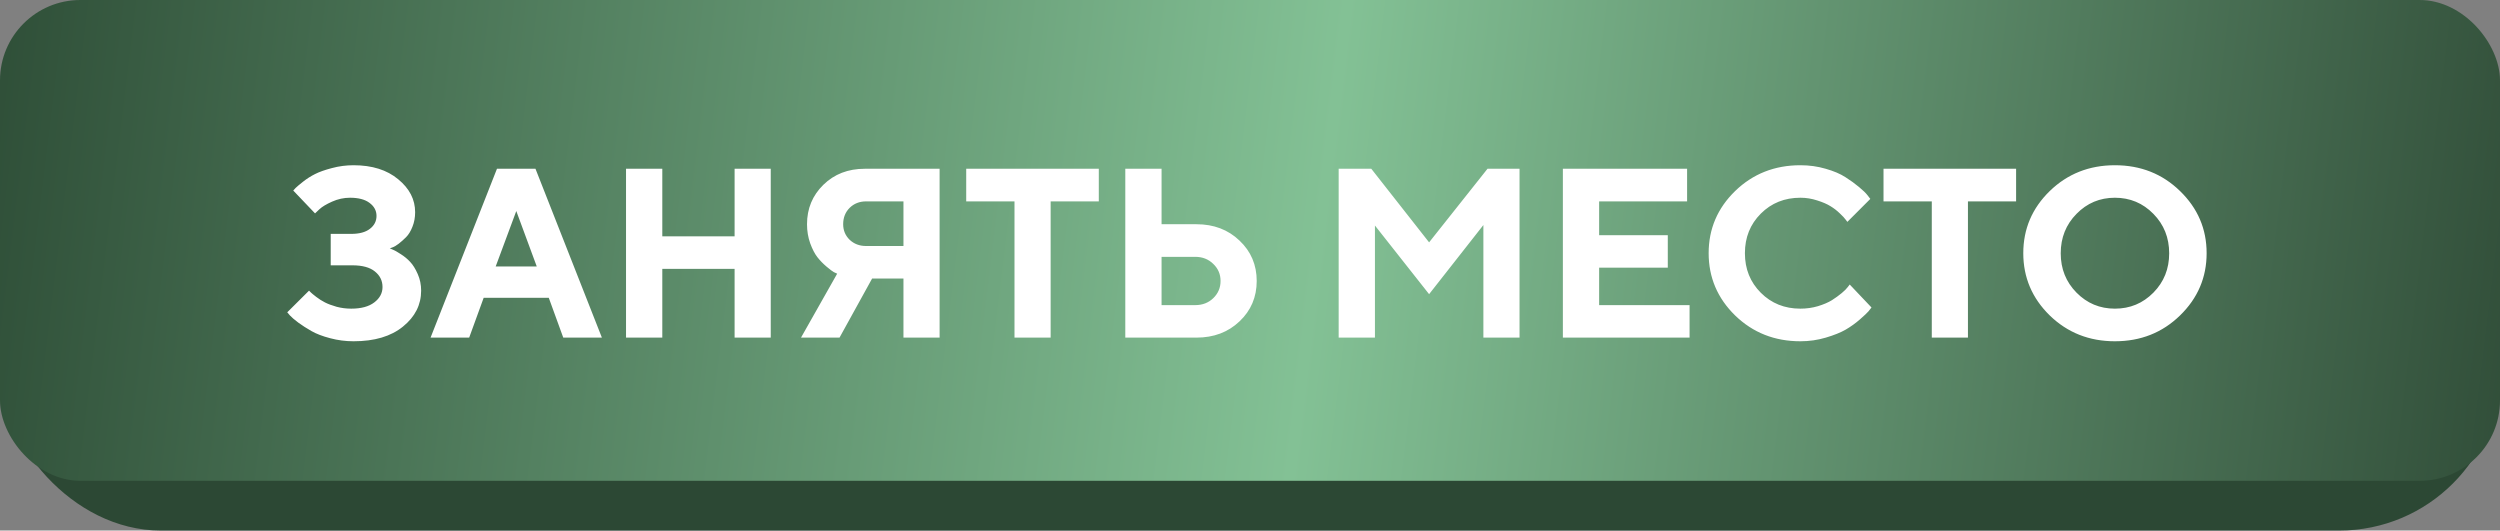
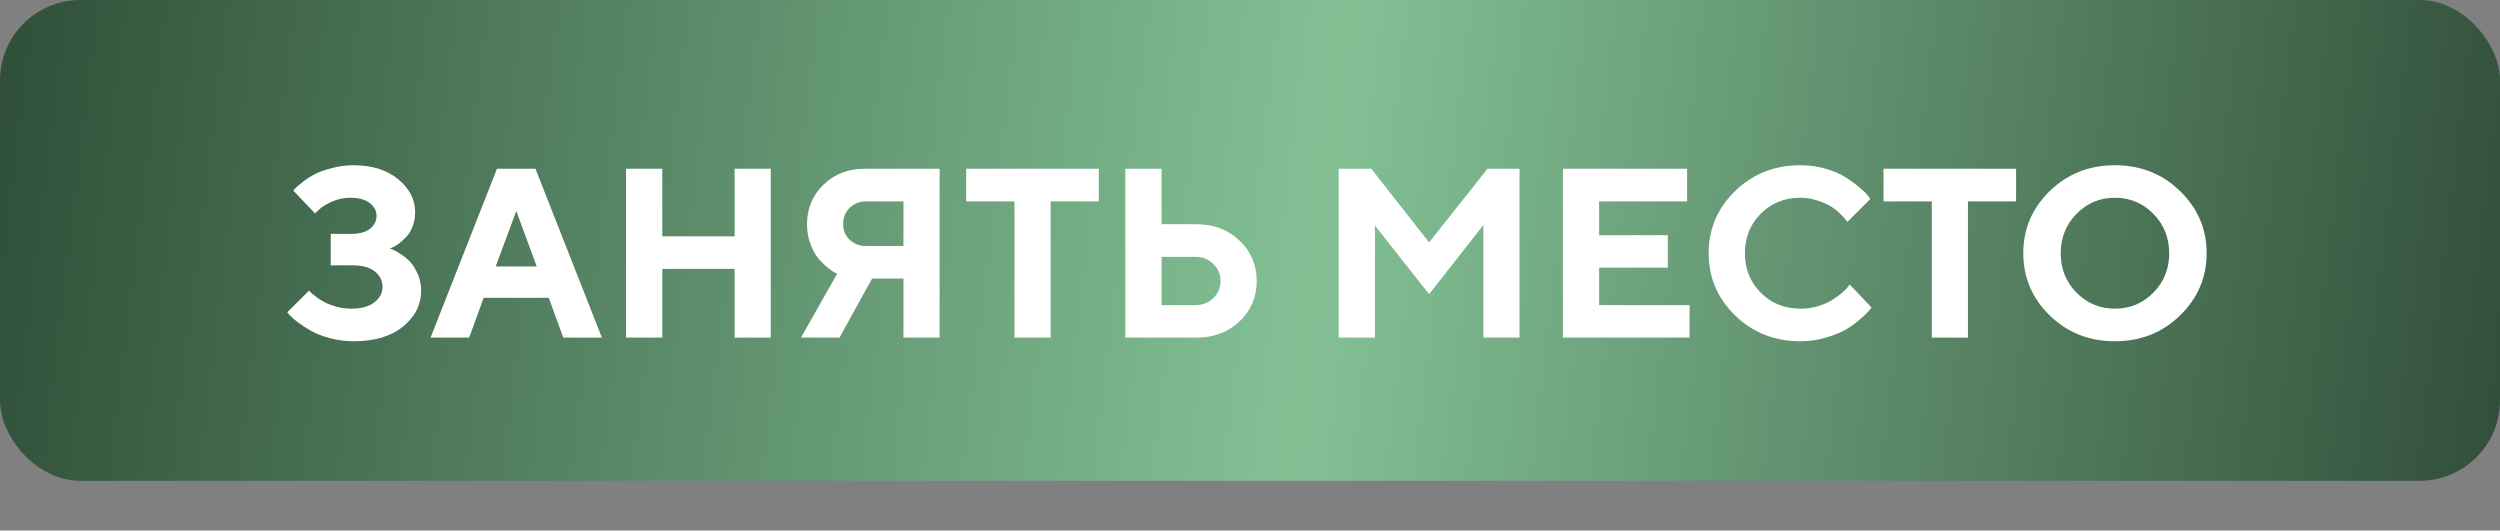
<svg xmlns="http://www.w3.org/2000/svg" width="311" height="66" viewBox="0 0 311 66" fill="none">
  <rect x="0" y="0" width="311" height="66" fill="#808080" stroke="none" />
-   <rect y="6.703" width="311" height="59.297" rx="20" fill="#2C4834" />
  <rect width="311" height="59.812" rx="10" fill="url(#paint0_linear_2529_1273)" />
  <path d="M48.493 30.896C48.591 30.936 48.727 30.994 48.903 31.072C49.089 31.141 49.406 31.321 49.855 31.614C50.305 31.898 50.695 32.22 51.027 32.581C51.369 32.942 51.682 33.445 51.965 34.09C52.248 34.725 52.39 35.413 52.39 36.155C52.39 37.913 51.638 39.402 50.134 40.623C48.64 41.844 46.589 42.454 43.981 42.454C42.985 42.454 42.014 42.327 41.066 42.073C40.129 41.829 39.352 41.531 38.737 41.18C38.122 40.828 37.575 40.477 37.097 40.125C36.628 39.773 36.286 39.48 36.071 39.246L35.734 38.851L38.444 36.155L38.679 36.39C38.776 36.487 38.996 36.668 39.338 36.932C39.68 37.195 40.041 37.425 40.422 37.62C40.803 37.815 41.286 37.996 41.872 38.162C42.458 38.318 43.063 38.397 43.688 38.397C44.929 38.397 45.886 38.138 46.56 37.62C47.243 37.102 47.585 36.463 47.585 35.701C47.585 34.92 47.268 34.275 46.633 33.768C46.008 33.26 45.075 33.006 43.835 33.006H41.14V29.095H43.688C44.704 29.095 45.48 28.885 46.018 28.465C46.565 28.045 46.838 27.508 46.838 26.854C46.838 26.209 46.55 25.672 45.974 25.242C45.407 24.812 44.597 24.598 43.542 24.598C42.78 24.598 42.038 24.759 41.315 25.081C40.593 25.403 40.065 25.721 39.733 26.033L39.191 26.546L36.481 23.704C36.54 23.626 36.638 23.519 36.774 23.382C36.921 23.235 37.228 22.977 37.697 22.605C38.166 22.234 38.664 21.917 39.191 21.653C39.728 21.38 40.432 21.131 41.301 20.906C42.17 20.672 43.063 20.555 43.981 20.555C46.286 20.555 48.137 21.136 49.533 22.298C50.94 23.45 51.643 24.817 51.643 26.399C51.643 27.064 51.53 27.669 51.306 28.216C51.091 28.763 50.827 29.192 50.515 29.505C50.202 29.817 49.895 30.091 49.592 30.325C49.299 30.55 49.04 30.701 48.815 30.779L48.493 30.896ZM66.774 33.152L64.226 26.253L61.662 33.152H66.774ZM68.269 37.049H60.168L58.366 42H53.562L61.823 20.994H66.613L74.875 42H70.07L68.269 37.049ZM95.881 20.994V42H91.384V33.445H82.39V42H77.878V20.994H82.39V29.402H91.384V20.994H95.881ZM116.887 20.994V42H112.39V34.647H108.493L104.436 42H99.645L104.143 34.046C104.045 34.007 103.908 33.943 103.732 33.855C103.566 33.768 103.269 33.543 102.839 33.182C102.409 32.82 102.028 32.43 101.696 32.01C101.364 31.59 101.062 31.009 100.788 30.267C100.524 29.524 100.393 28.733 100.393 27.894C100.393 25.95 101.071 24.314 102.429 22.986C103.786 21.658 105.505 20.994 107.585 20.994H116.887ZM104.89 27.894C104.89 28.655 105.158 29.3 105.695 29.827C106.242 30.345 106.926 30.604 107.746 30.604H112.39V25.052H107.746C106.926 25.052 106.242 25.32 105.695 25.857C105.158 26.395 104.89 27.073 104.89 27.894ZM120.197 20.994H136.691V25.052H130.7V42H126.203V25.052H120.197V20.994ZM148.835 42H139.987V20.994H144.499V27.894H148.835C150.993 27.894 152.78 28.572 154.196 29.93C155.622 31.277 156.335 32.952 156.335 34.954C156.335 36.956 155.622 38.631 154.196 39.978C152.78 41.326 150.993 42 148.835 42ZM144.499 37.957H148.688C149.587 37.957 150.334 37.669 150.93 37.093C151.535 36.507 151.838 35.794 151.838 34.954C151.838 34.114 151.535 33.406 150.93 32.83C150.334 32.244 149.587 31.951 148.688 31.951H144.499V37.957ZM177.78 30.149L185.046 20.994H189.03V42H184.533V27.996L177.78 36.595L171.042 28.055V42H166.53V20.994H170.588L177.78 30.149ZM198.933 37.957H210.183V42H194.421V20.994H209.875V25.052H198.933V29.256H207.473V33.299H198.933V37.957ZM223.967 20.555C225.07 20.555 226.12 20.701 227.116 20.994C228.112 21.277 228.928 21.624 229.562 22.034C230.207 22.444 230.773 22.855 231.262 23.265C231.76 23.675 232.116 24.021 232.331 24.305L232.668 24.744L229.812 27.601C229.753 27.523 229.67 27.415 229.562 27.278C229.465 27.132 229.235 26.888 228.874 26.546C228.522 26.204 228.137 25.906 227.717 25.652C227.297 25.389 226.745 25.149 226.062 24.935C225.378 24.71 224.68 24.598 223.967 24.598C222.004 24.598 220.363 25.257 219.045 26.575C217.727 27.894 217.067 29.534 217.067 31.497C217.067 33.46 217.727 35.101 219.045 36.419C220.363 37.737 222.004 38.397 223.967 38.397C224.729 38.397 225.456 38.294 226.149 38.089C226.853 37.874 227.434 37.625 227.893 37.342C228.352 37.049 228.757 36.756 229.108 36.463C229.46 36.17 229.714 35.916 229.87 35.701L230.104 35.394L232.814 38.25C232.736 38.367 232.614 38.523 232.448 38.719C232.292 38.904 231.936 39.241 231.379 39.73C230.832 40.208 230.241 40.633 229.606 41.004C228.981 41.365 228.156 41.697 227.131 42C226.115 42.303 225.061 42.454 223.967 42.454C220.764 42.454 218.059 41.385 215.852 39.246C213.654 37.098 212.556 34.515 212.556 31.497C212.556 28.48 213.654 25.901 215.852 23.763C218.059 21.624 220.764 20.555 223.967 20.555ZM234.309 20.994H250.803V25.052H244.812V42H240.314V25.052H234.309V20.994ZM258.317 26.605C257.009 27.933 256.354 29.568 256.354 31.512C256.354 33.445 257.009 35.076 258.317 36.404C259.626 37.732 261.218 38.397 263.093 38.397C264.978 38.397 266.574 37.732 267.883 36.404C269.191 35.076 269.846 33.445 269.846 31.512C269.846 29.568 269.191 27.933 267.883 26.605C266.574 25.267 264.978 24.598 263.093 24.598C261.218 24.598 259.626 25.267 258.317 26.605ZM254.992 39.246C252.795 37.098 251.696 34.515 251.696 31.497C251.696 28.48 252.795 25.901 254.992 23.763C257.199 21.624 259.899 20.555 263.093 20.555C266.296 20.555 268.996 21.624 271.193 23.763C273.4 25.901 274.504 28.48 274.504 31.497C274.504 34.515 273.4 37.098 271.193 39.246C268.996 41.385 266.296 42.454 263.093 42.454C259.899 42.454 257.199 41.385 254.992 39.246Z" fill="white" />
  <defs>
    <linearGradient id="paint0_linear_2529_1273" x1="0" y1="0" x2="314.206" y2="38.266" gradientUnits="userSpaceOnUse">
      <stop stop-color="#2F4F38" />
      <stop offset="0.526" stop-color="#83C195" />
      <stop offset="1" stop-color="#314E39" />
    </linearGradient>
  </defs>
</svg>